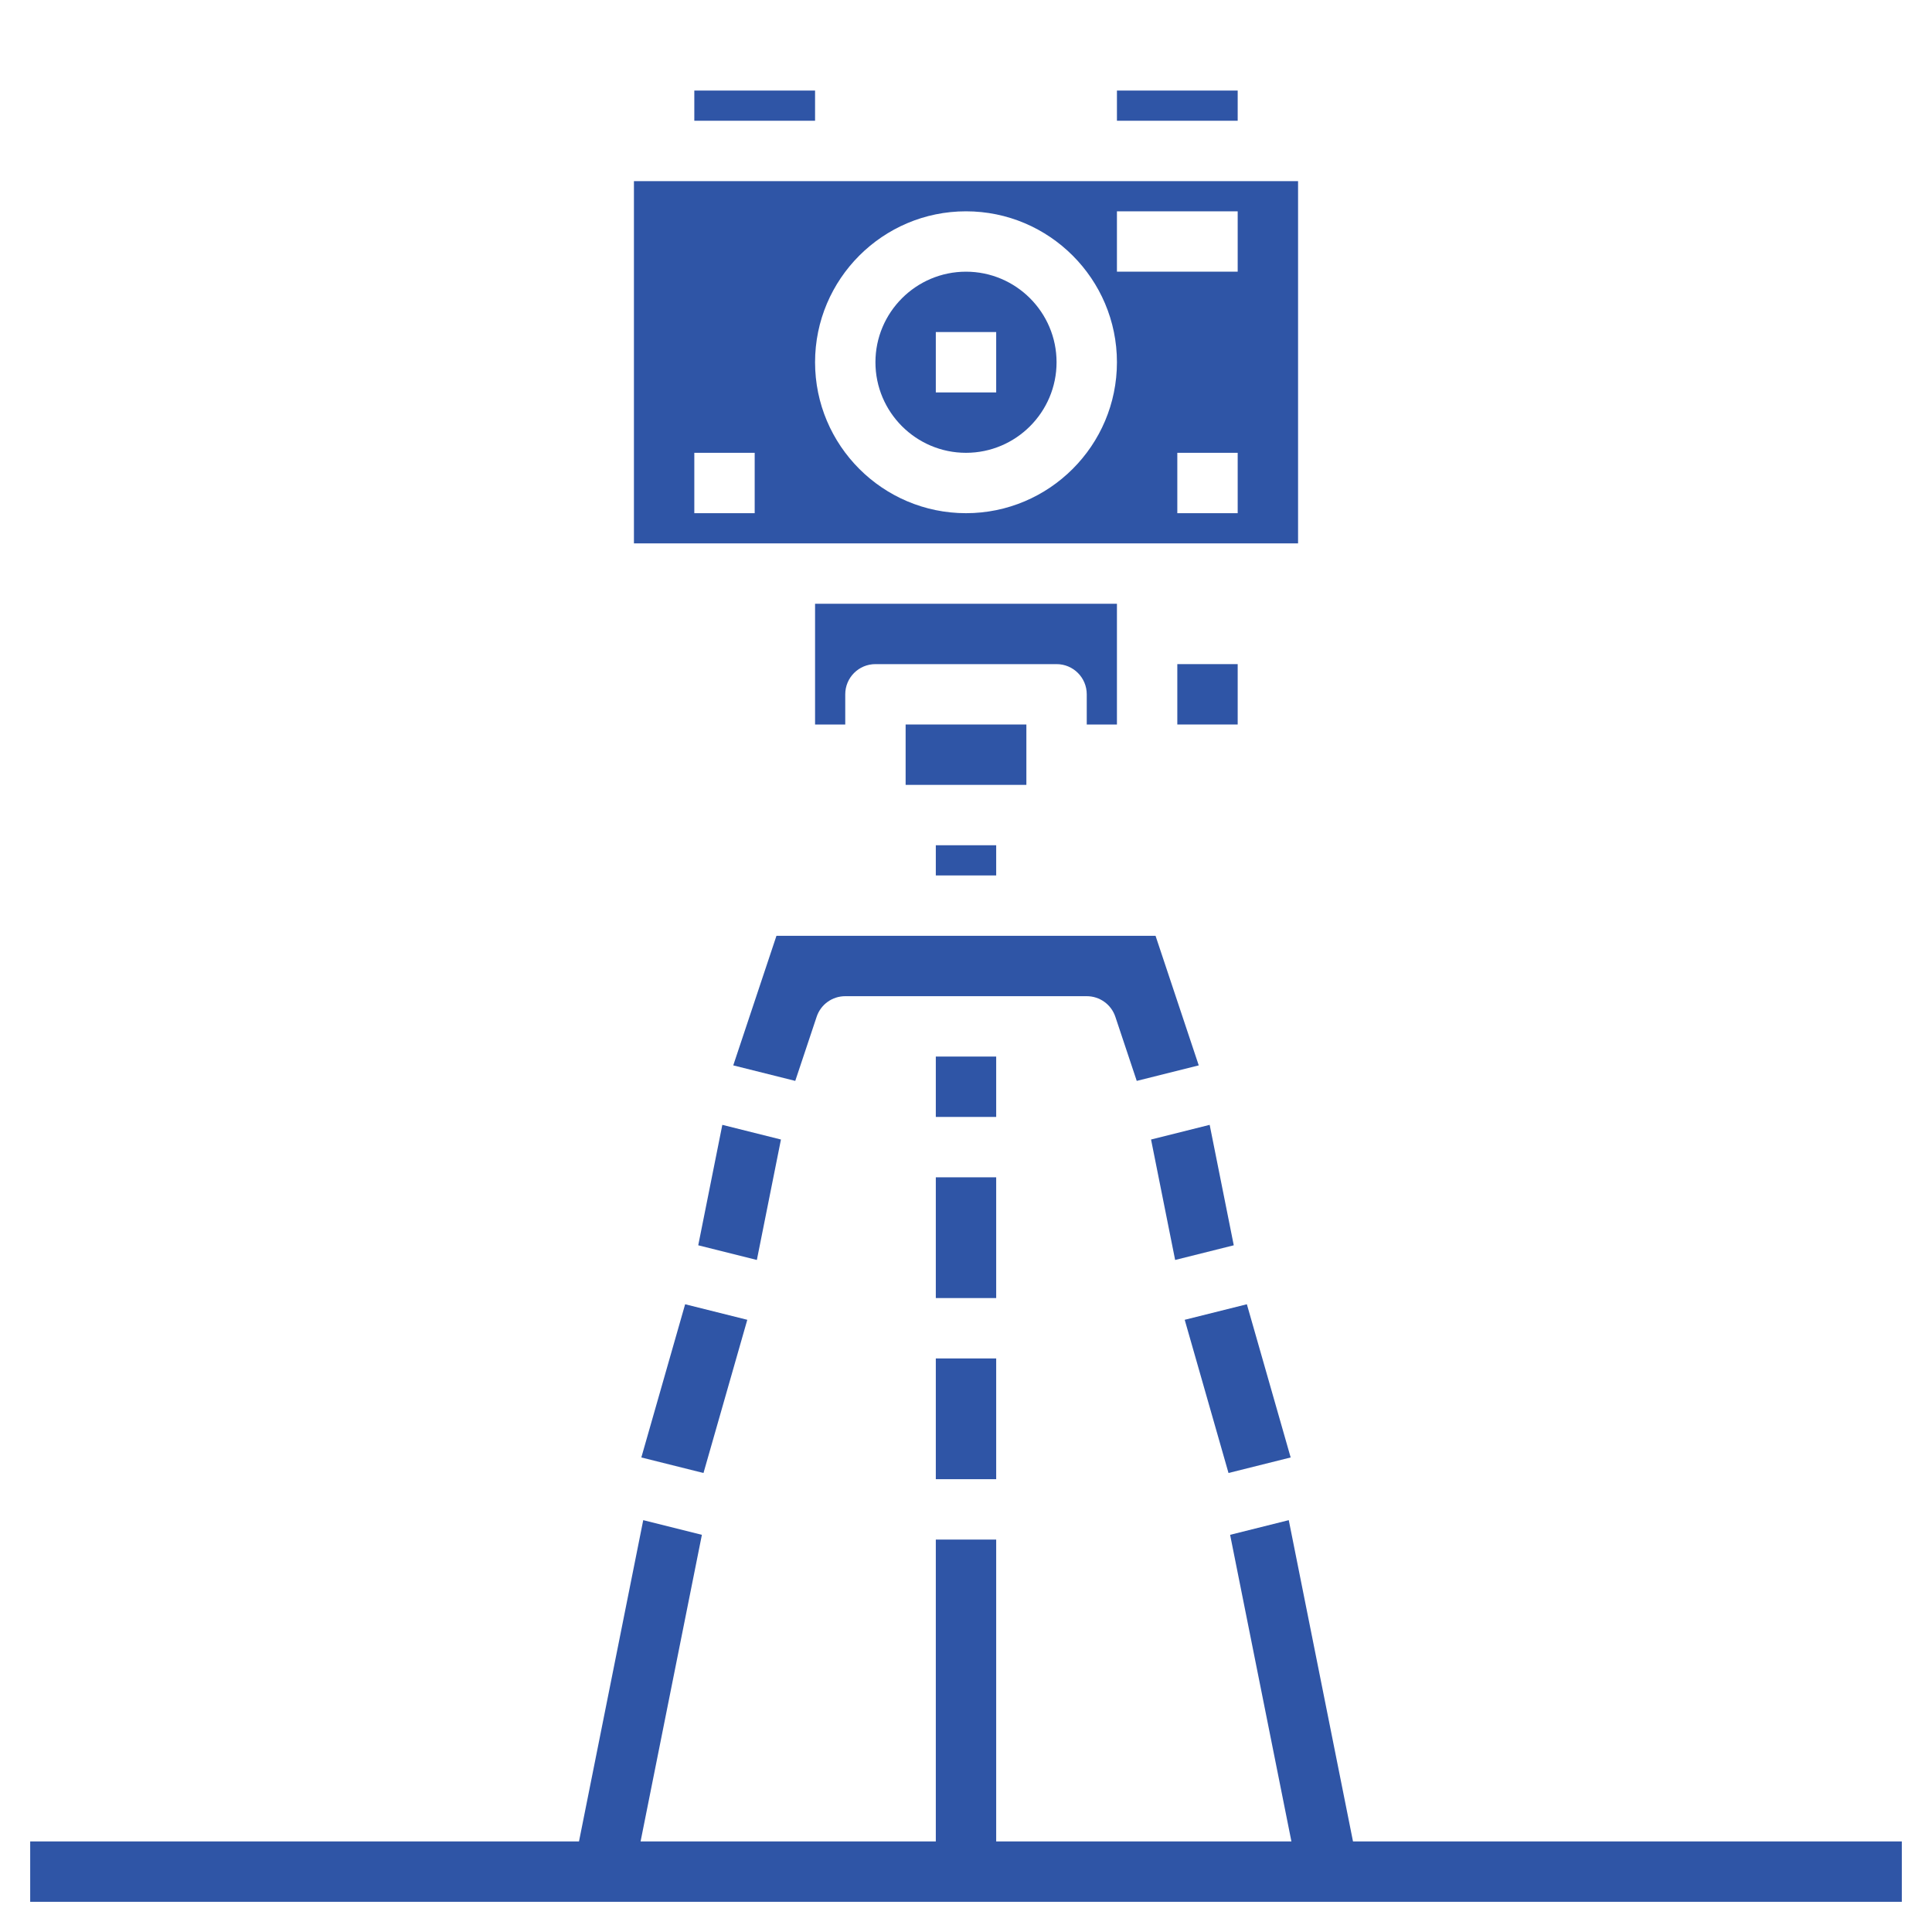
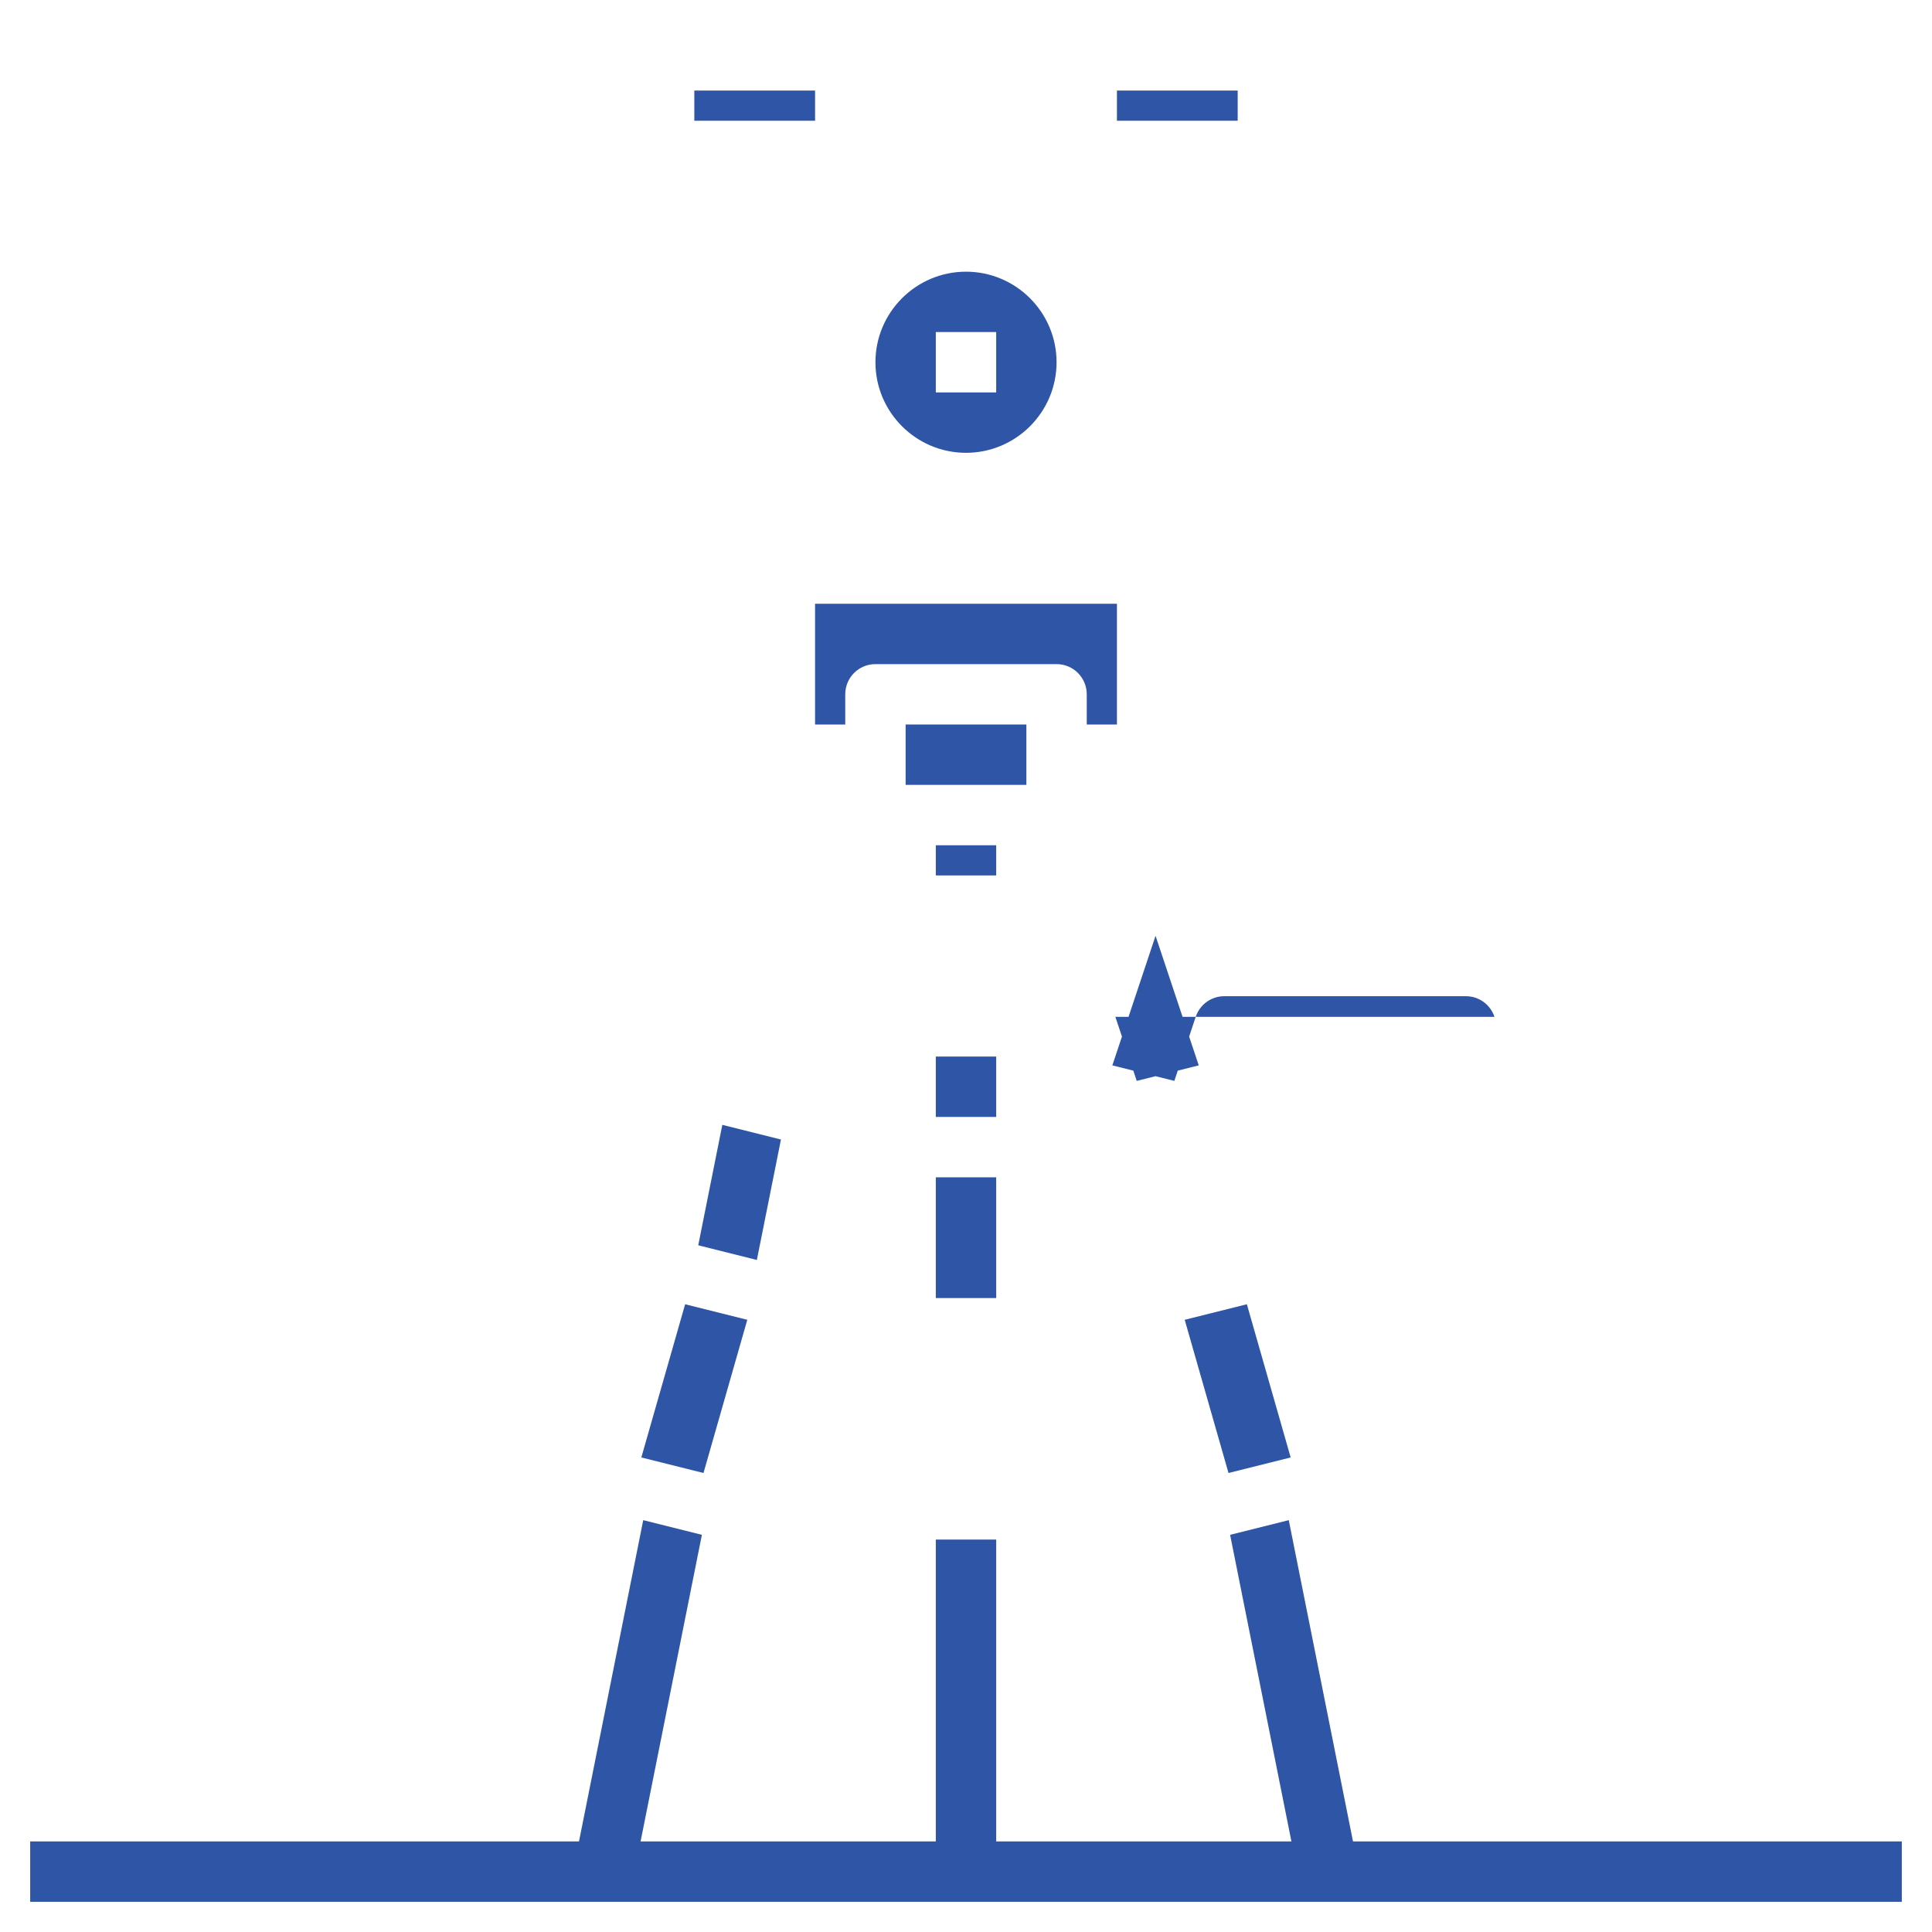
<svg xmlns="http://www.w3.org/2000/svg" id="Layer_3" height="512" viewBox="0 0 64 64" width="512">
  <g>
    <path d="m37 3h4v1h-4z" fill="#2f55a6" />
-     <path d="m36.948 33.684.708 2.122 2.054-.514-1.431-4.292h-12.558l-1.431 4.292 2.054.514.708-2.122c.135-.409.517-.684.948-.684h8c.431 0 .812.275.948.684z" fill="#2f55a6" />
+     <path d="m36.948 33.684.708 2.122 2.054-.514-1.431-4.292l-1.431 4.292 2.054.514.708-2.122c.135-.409.517-.684.948-.684h8c.431 0 .812.275.948.684z" fill="#2f55a6" />
    <path d="m31 28h2v1h-2z" fill="#2f55a6" />
    <path d="m23 3h4v1h-4z" fill="#2f55a6" />
    <path d="m30 24h4v2h-4z" fill="#2f55a6" />
    <path d="m37 24v-4h-10v4h1v-1c0-.553.447-1 1-1h6c.553 0 1 .447 1 1v1z" fill="#2f55a6" />
    <path d="m31 35h2v2h-2z" fill="#2f55a6" />
-     <path d="m43 6h-22v12h22zm-18 11h-2v-2h2zm7 0c-2.757 0-5-2.243-5-5s2.243-5 5-5 5 2.243 5 5-2.243 5-5 5zm9 0h-2v-2h2zm0-8h-4v-2h4z" fill="#2f55a6" />
    <path d="m32 9c-1.654 0-3 1.346-3 3s1.346 3 3 3 3-1.346 3-3-1.346-3-3-3zm1 4h-2v-2h2z" fill="#2f55a6" />
-     <path d="m31 45h2v4h-2z" fill="#2f55a6" />
    <path d="m42.755 48.28-1.451-5.075-2.059.515 1.451 5.075z" fill="#2f55a6" />
    <path d="m21.245 48.28 2.059.515 1.451-5.075-2.059-.515z" fill="#2f55a6" />
    <path d="m44.82 61-2.128-10.643-1.943.486 2.031 10.157h-9.78v-10h-2v10h-9.78l2.031-10.157-1.943-.486-2.128 10.643h-18.18v2h62v-2z" fill="#2f55a6" />
-     <path d="m40.87 41.252-.798-3.99-1.942.486.798 3.99z" fill="#2f55a6" />
    <path d="m31 39h2v4h-2z" fill="#2f55a6" />
    <path d="m25.87 37.748-1.942-.486-.798 3.99 1.942.486z" fill="#2f55a6" />
-     <path d="m39 22h2v2h-2z" fill="#2f55a6" />
  </g>
</svg>